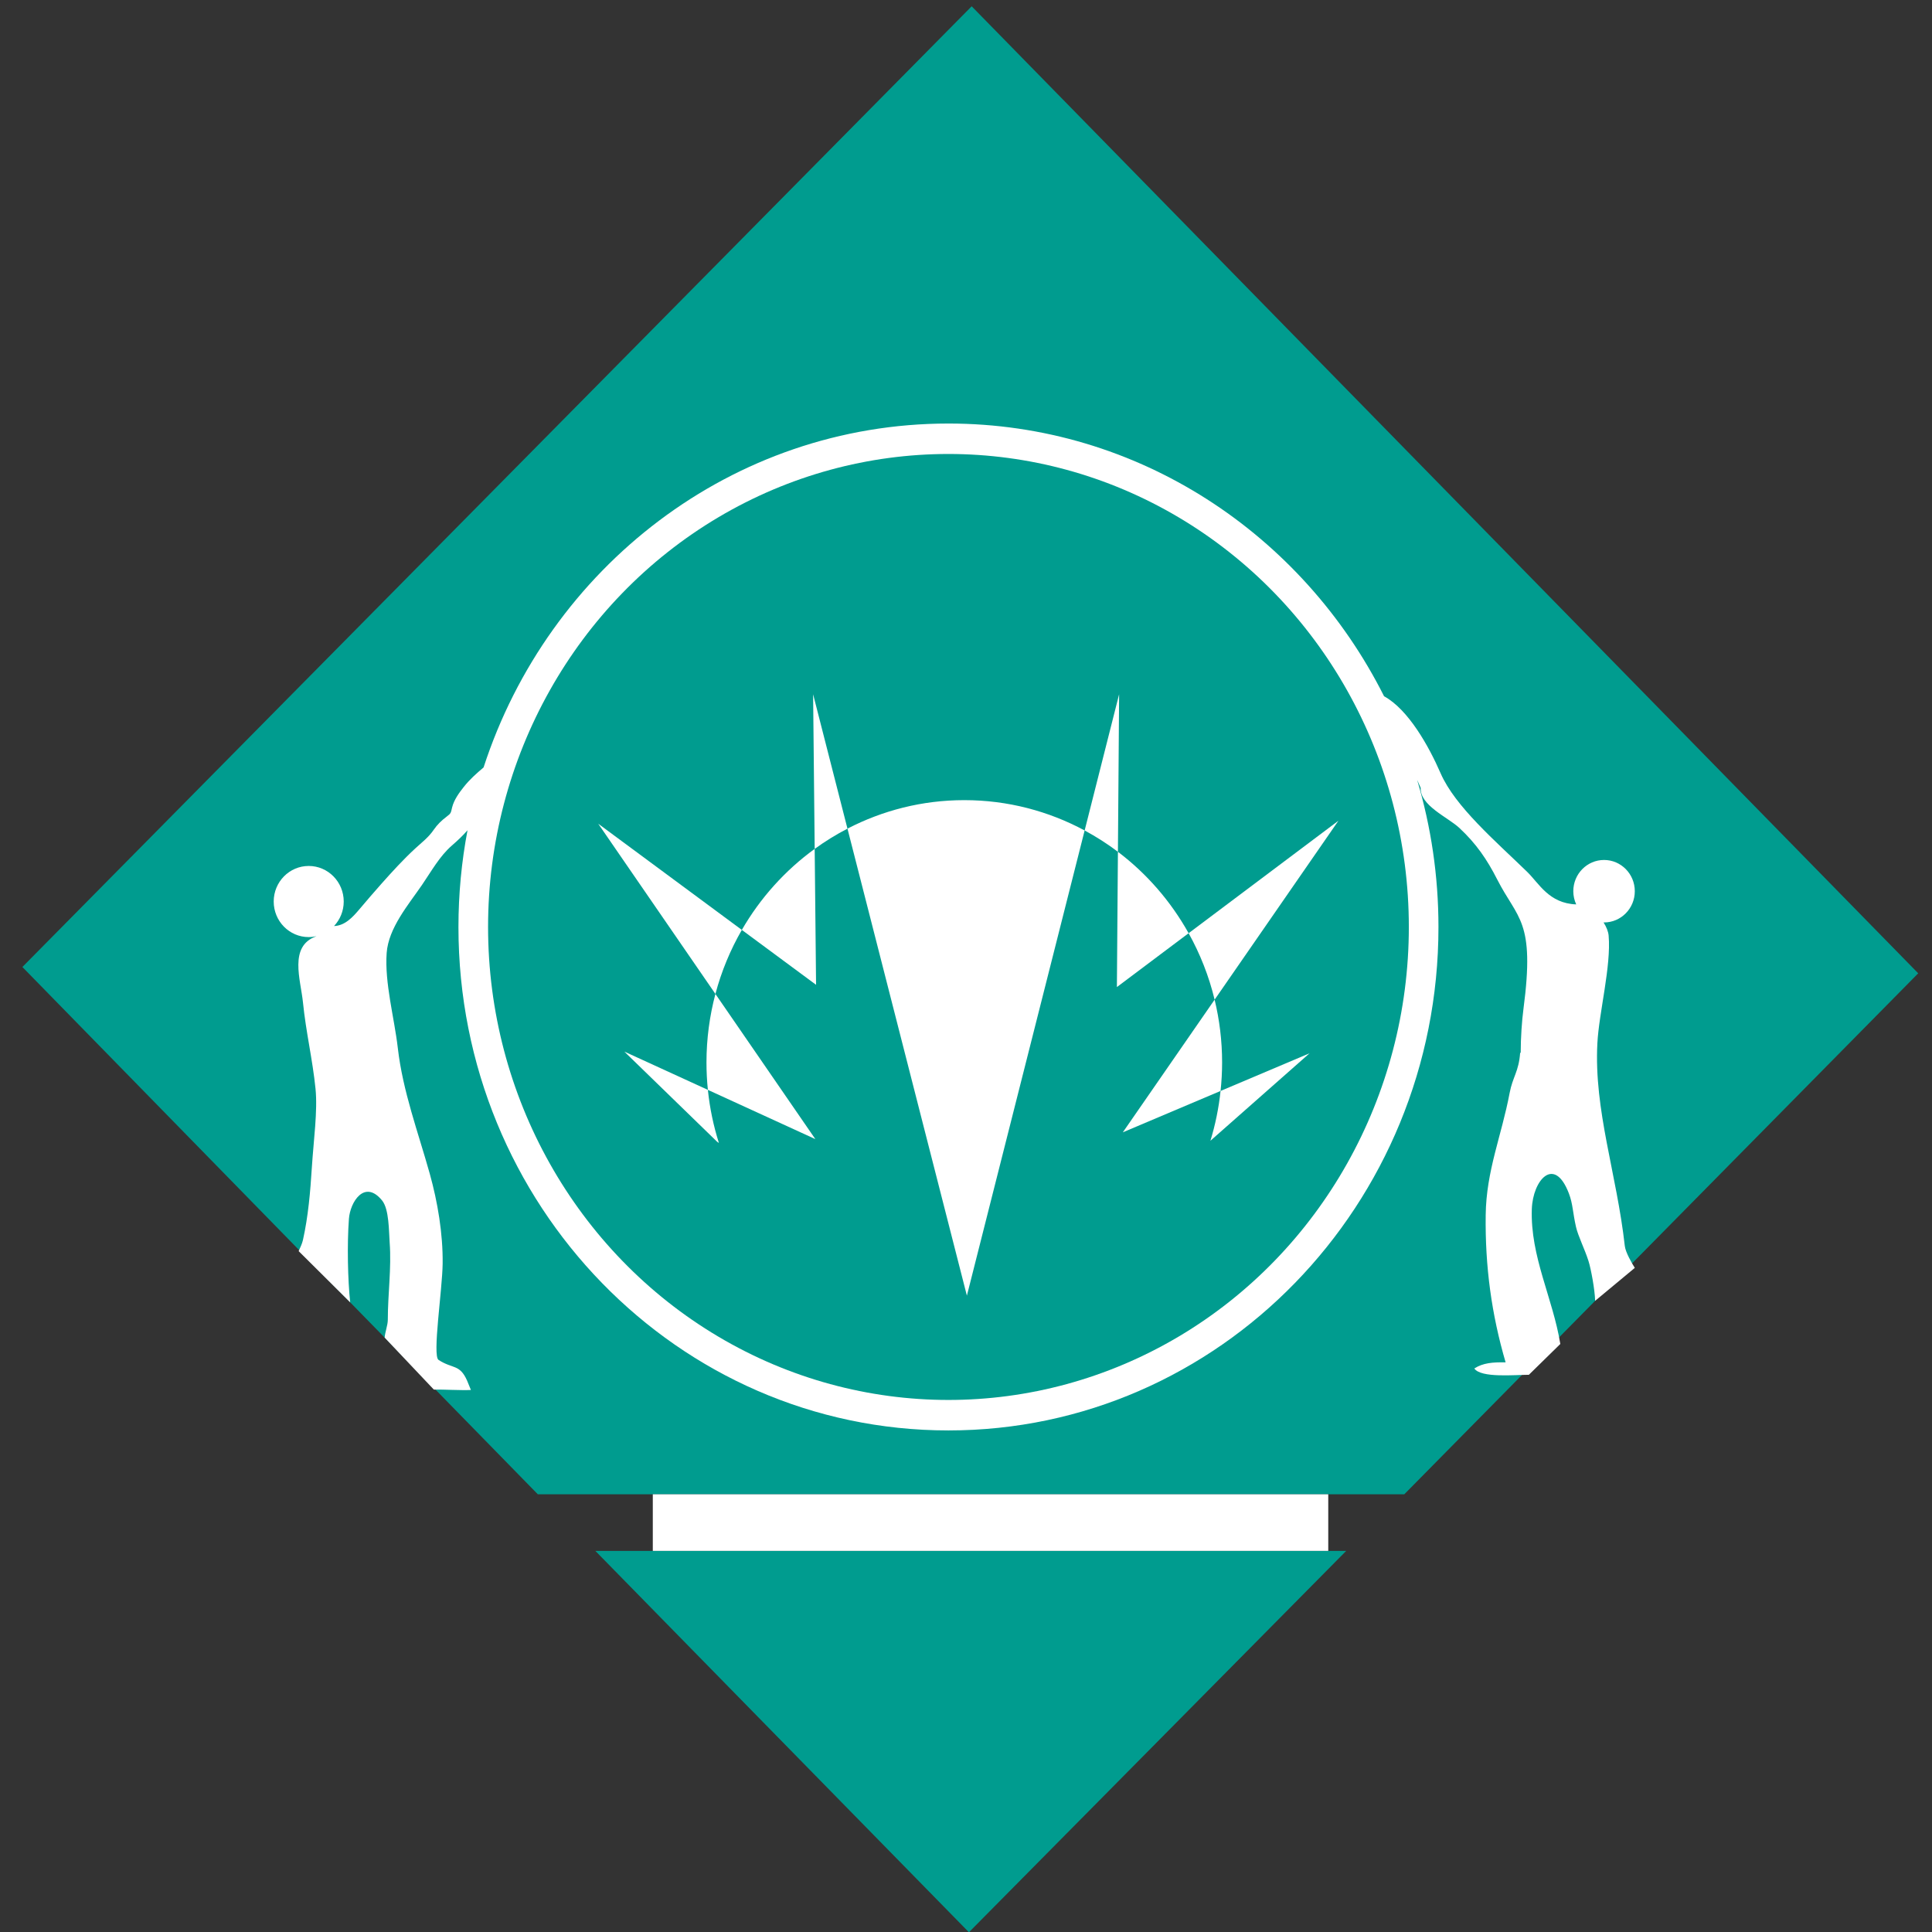
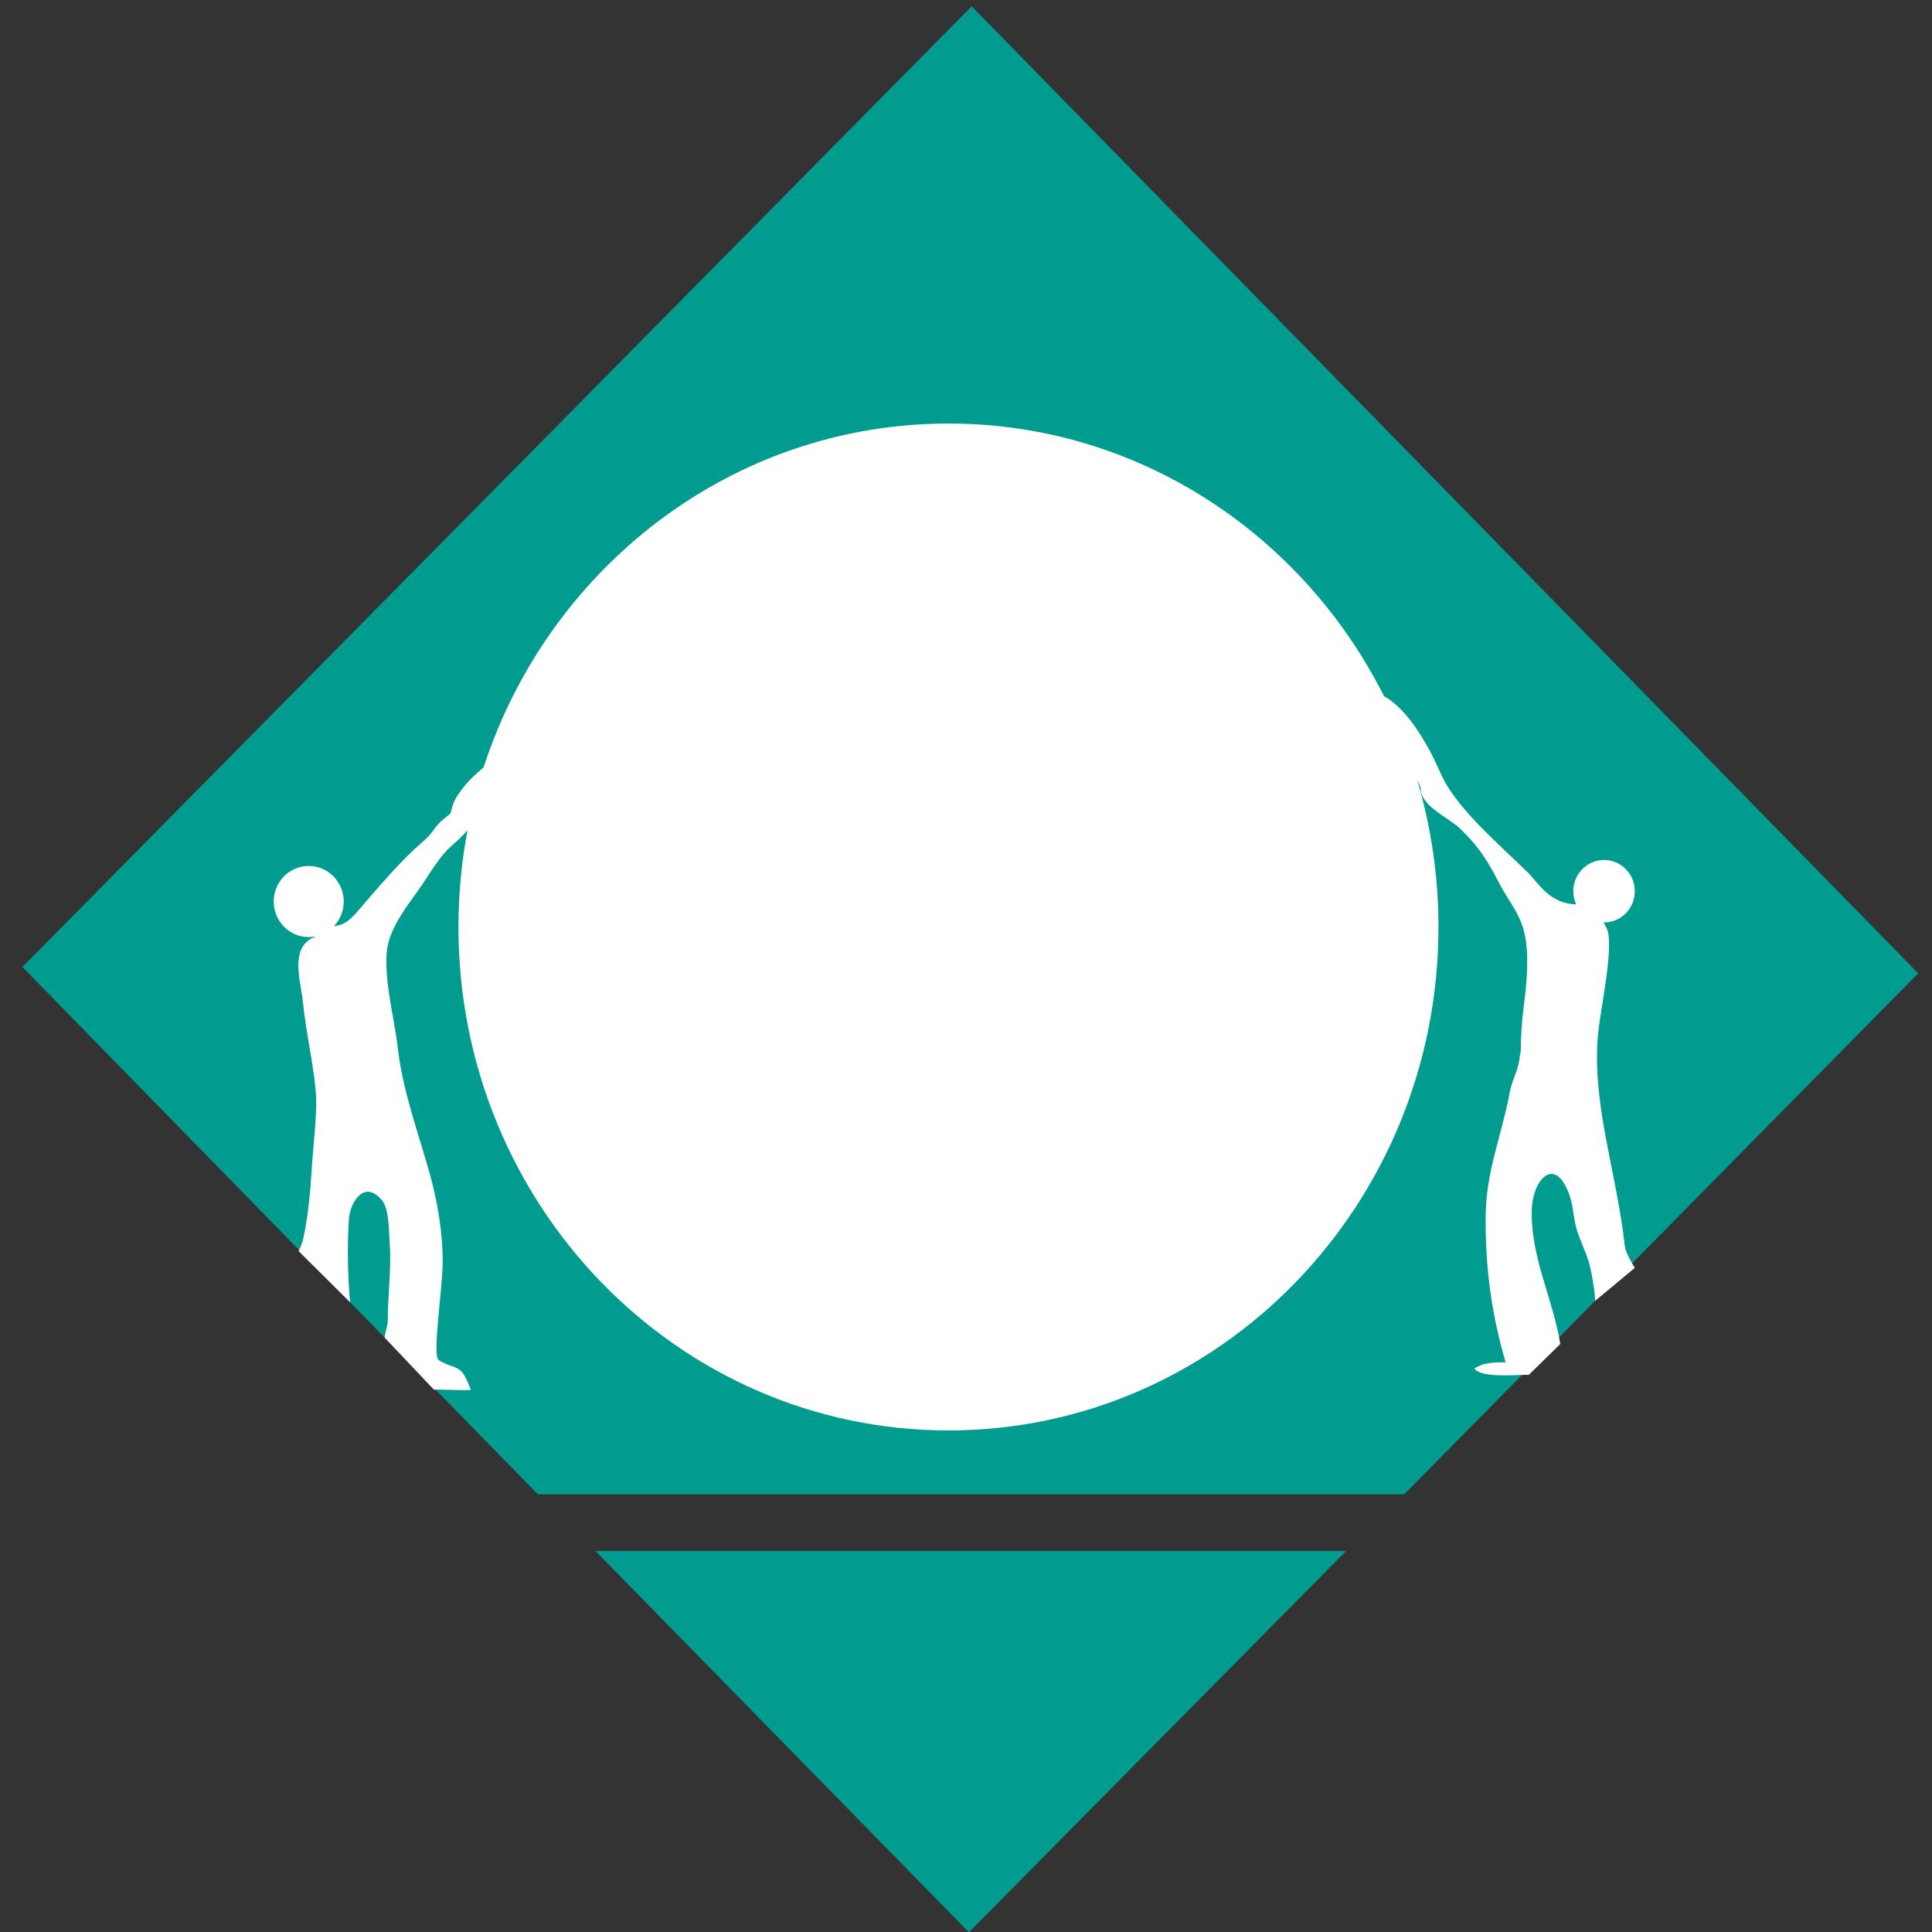
<svg xmlns="http://www.w3.org/2000/svg" version="1.1" id="Capa_2" x="0px" y="0px" width="512px" height="512px" viewBox="0 0 512 512" style="enable-background:new 0 0 512 512;" xml:space="preserve">
  <rect x="0" y="0" width="512" height="512" fill="#333333" stroke="none" />
  <g>
    <g>
      <polygon style="fill:#009C8F;" points="157.767,411 256.776,512.074 356.763,411   " />
      <polygon style="fill:#009C8F;" points="372.154,396 508.347,257.939 257.503,1.669 5.932,256.265 142.526,396   " />
    </g>
    <path style="fill:#FFFFFF;" d="M430.59,330.199c0.188,1.686,1.92,4.665,2.651,5.801l-10.514,8.733   c-0.072-2.918-1.098-8.473-1.759-10.55c-1.022-3.214-2.751-6.589-3.313-9.04c-0.87-3.797-0.81-6.053-1.881-8.862   c-3.87-10.149-9.567-3.531-9.827,4.135c-0.427,12.591,5.564,23.557,7.552,35.75l-8.333,8.167c-3.735,0-12.694,0.902-14.461-1.674   c2.356-1.496,4.86-1.674,8.298-1.622c-3.729-12.731-5.455-25.391-5.279-39.046c0.152-11.788,4.196-20.944,6.34-32.328   c0.812-4.314,2.431-5.663,2.79-10.663h0.147c0-4,0.307-8.417,0.736-11.678c3.093-23.485-1.544-23.614-6.986-34.298   c-2.688-5.279-5.557-9.462-9.998-13.601c-3.078-2.868-10.479-5.945-10.261-10.647l-0.936-2.089   c3.669,12.343,5.649,25.417,5.649,38.994c0,73.682-58.139,133.4-129.857,133.4c-71.718,0-129.857-59.737-129.857-133.419   c0-8.769,0.833-17.34,2.404-25.636c-1.211,1.409-2.592,2.7-4.129,4.037c-3.283,2.856-5.459,6.846-7.961,10.494   c-3.574,5.212-8.864,11.379-9.338,17.995c-0.57,7.95,2.038,17.213,2.951,25.162c1.321,11.493,5.39,22.322,8.47,33.336   c2.083,7.451,3.511,15.905,3.414,23.829c-0.085,6.975-2.764,24.415-1.091,25.509c3.76,2.458,5.604,1.05,7.567,5.489l1.014,2.48   c-2.379,0.142-7.345-0.152-9.827-0.106l-13.03-13.77c0.088-1.423,0.836-3.287,0.836-4.733c0-6.787,0.994-13.677,0.491-20.446   c-0.222-2.991-0.119-8.848-2.013-11.17c-4.62-5.665-8.456,0.378-8.787,4.887c-0.501,6.83-0.303,16.145,0.337,22.116l-13.657-13.572   c0.399-0.899,0.922-1.973,1.141-2.959c1.41-6.341,1.944-12.721,2.366-19.348c0.444-6.97,1.556-14.861,0.964-20.723   c-0.79-7.82-2.53-14.955-3.325-22.861c-0.611-6.069-3.829-14.91,3.534-17.553l0.026-0.016c-0.657,0.15-1.337,0.236-2.039,0.236   c-5.124,0-9.278-4.22-9.278-9.425s4.154-9.425,9.278-9.425c5.124,0,9.278,4.22,9.278,9.425c0,2.52-0.98,4.803-2.565,6.494   c2.895-0.094,4.944-2.341,6.743-4.471c1.918-2.27,3.869-4.543,5.861-6.782c2.876-3.231,5.782-6.411,8.887-9.278   c1.812-1.673,3.52-2.92,4.933-4.989c0.916-1.341,2.087-2.481,3.381-3.443c1.253-0.932,1.134-1.044,1.48-2.455   c0.496-2.018,1.822-3.838,3.083-5.431c1.637-2.067,3.34-3.548,5.259-5.184c17.211-52.957,65.861-91.133,123.195-91.133   c50.268,0,93.86,29.347,115.442,72.271c6.432,3.524,11.831,13.17,14.988,20.419c3.844,8.826,14.616,18.024,22.922,26.104   c3.204,3.116,5.775,8.364,13.012,8.642c-0.49-1.064-0.771-2.246-0.771-3.498c0-4.572,3.648-8.278,8.149-8.278   s8.149,3.706,8.149,8.278c0,4.572-3.648,8.278-8.149,8.278c-0.043,0-0.085-0.006-0.129-0.007c0.76,1.191,1.252,2.429,1.344,3.491   c0.7,8.116-2.552,20.386-2.982,28.499C422.381,294.258,428.448,311.014,430.59,330.199z" />
-     <ellipse style="fill:#009C8F;" cx="251.35" cy="245.656" rx="122.006" ry="125.347" />
    <path style="fill:#FFFFFF;" d="M296.578,183.989l-9.137,36.096c3.086,1.661,6.037,3.547,8.82,5.651L296.578,183.989z" />
-     <path style="fill:#FFFFFF;" d="M215.483,183.989l0.418,40.976c2.751-1.999,5.653-3.794,8.687-5.366L215.483,183.989z" />
    <path style="fill:#FFFFFF;" d="M354.699,217.499l-39.704,29.812c3.042,5.455,5.383,11.364,6.892,17.61L354.699,217.499z" />
    <path style="fill:#FFFFFF;" d="M165.461,278.686l24.586,23.892l0.474,0.33c-1.43-4.511-2.428-9.219-2.924-14.081L165.461,278.686z" />
    <path style="fill:#FFFFFF;" d="M158.54,218.297l31.052,45.11c1.597-6.021,3.97-11.715,7.002-16.971L158.54,218.297z" />
-     <path style="fill:#FFFFFF;" d="M320.772,302.313l0.003-0.002l26.266-23.177l-23.579,9.98   C322.979,293.66,322.074,298.075,320.772,302.313z" />
-     <path style="fill:#FFFFFF;" d="M323.462,289.115c0.264-2.483,0.409-5.001,0.409-7.555c0-5.737-0.697-11.306-1.985-16.639   l-24.327,35.158L323.462,289.115z" />
+     <path style="fill:#FFFFFF;" d="M320.772,302.313l26.266-23.177l-23.579,9.98   C322.979,293.66,322.074,298.075,320.772,302.313z" />
    <path style="fill:#FFFFFF;" d="M189.592,263.407c-1.536,5.789-2.369,11.87-2.369,18.153c0,2.455,0.129,4.879,0.373,7.268   l28.476,13.047L189.592,263.407z" />
    <path style="fill:#FFFFFF;" d="M314.995,247.311c-4.714-8.452-11.106-15.807-18.734-21.575l-0.272,35.845L314.995,247.311z" />
    <path style="fill:#FFFFFF;" d="M287.441,220.085c-9.522-5.124-20.371-8.039-31.893-8.039c-11.148,0-21.663,2.734-30.959,7.552   l31.646,123.765L287.441,220.085z" />
-     <path style="fill:#FFFFFF;" d="M215.901,224.964c-7.826,5.685-14.421,13.002-19.307,21.471l19.674,14.548L215.901,224.964z" />
  </g>
-   <rect x="173" y="396" style="fill:#FFFFFF;" width="179" height="15" />
</svg>